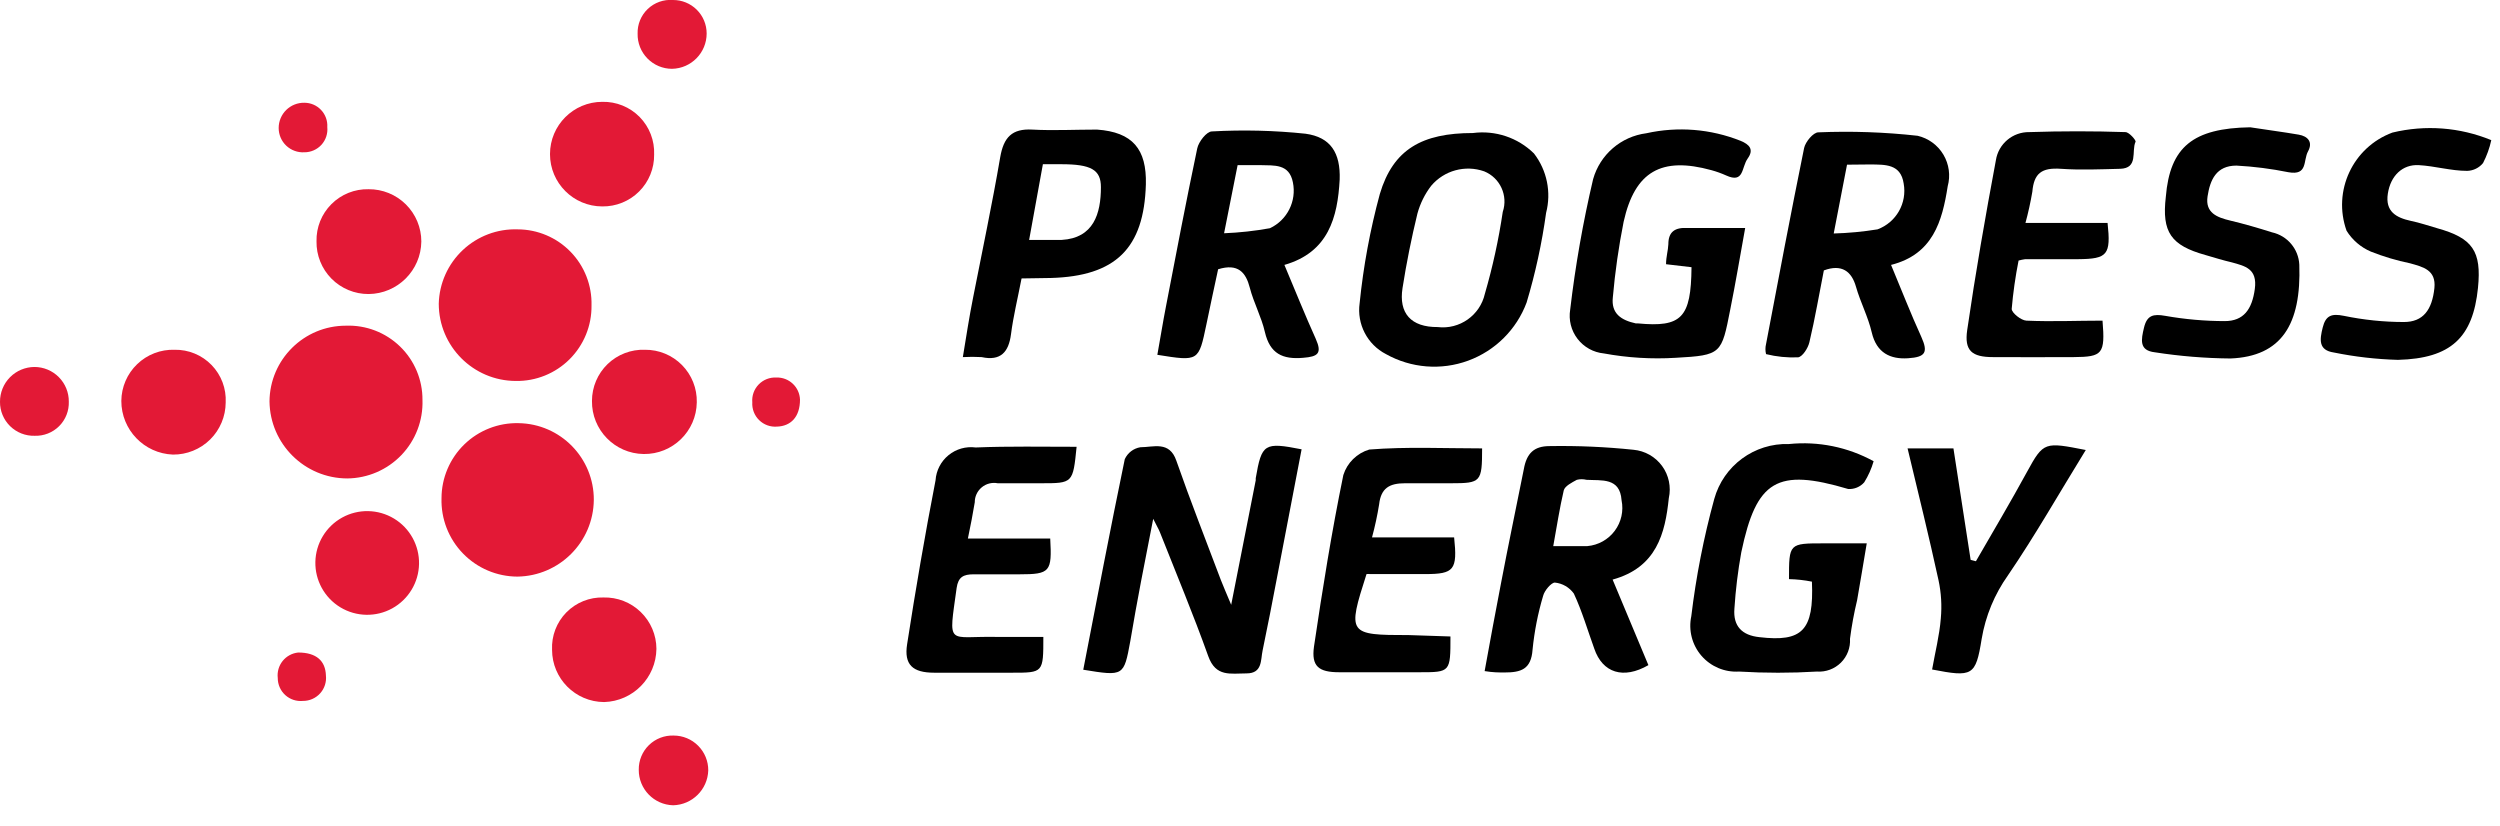
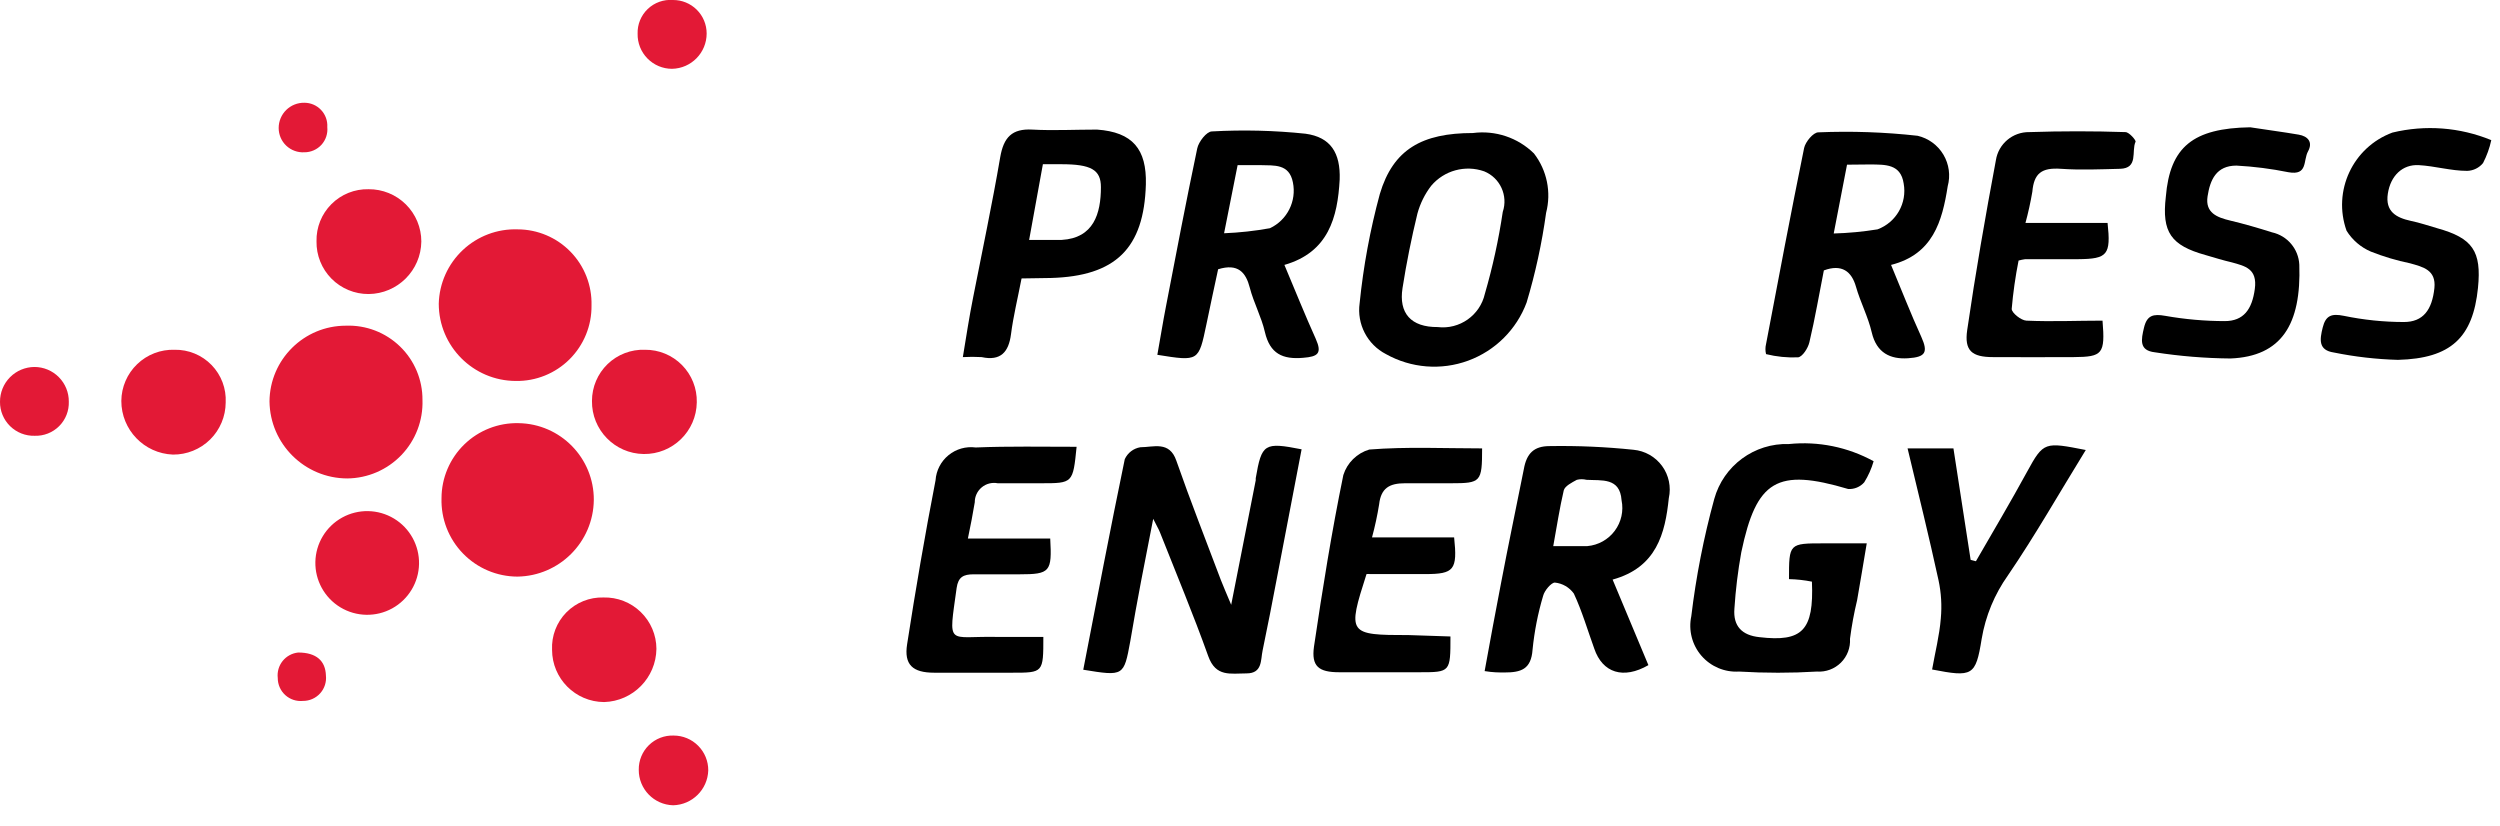
<svg xmlns="http://www.w3.org/2000/svg" width="109px" height="36px" viewBox="0 0 109 36" version="1.1">
  <title>progress energy</title>
  <desc>Created with Sketch.</desc>
  <defs />
  <g id="Page-1" stroke="none" stroke-width="1" fill="none" fill-rule="evenodd">
    <g id="progress-energy" transform="translate(0, -1)">
      <g id="Asset-30">
        <g id="Layer_2">
          <g id="Layer_1-2">
            <path d="M47.23,30.2 C47.83,27.1 48.41,24.06 49.04,21.02 C49.166,20.744 49.421,20.549 49.72,20.5 C50.29,20.5 50.99,20.21 51.29,21.09 C51.9,22.84 52.58,24.56 53.23,26.29 C53.34,26.58 53.47,26.86 53.68,27.37 L54.75,21.94 L54.75,21.85 C55.01,20.34 55.12,20.27 56.75,20.59 C56.397,22.45 56.04,24.31 55.68,26.17 C55.48,27.23 55.27,28.3 55.05,29.36 C54.96,29.77 55.05,30.36 54.35,30.36 C53.65,30.36 53.01,30.53 52.68,29.61 C52.03,27.79 51.28,26 50.57,24.2 C50.51,24.05 50.42,23.91 50.28,23.62 C49.91,25.5 49.57,27.23 49.28,28.96 C49,30.48 49,30.49 47.23,30.2 L47.23,30.2 Z" id="Shape" fill="#000000" />
            <path d="M70.31,26.27 L71.87,30 C70.78,30.63 69.87,30.34 69.51,29.28 C69.22,28.48 68.98,27.65 68.62,26.88 C68.425,26.608 68.123,26.433 67.79,26.4 C67.64,26.4 67.34,26.74 67.28,26.98 C67.053,27.744 66.899,28.527 66.82,29.32 C66.76,30.19 66.31,30.32 65.59,30.32 C65.35,30.32 65.1,30.32 64.73,30.26 C64.97,28.94 65.2,27.69 65.44,26.45 C65.76,24.77 66.11,23.1 66.44,21.45 C66.56,20.77 66.88,20.45 67.56,20.45 C68.782,20.429 70.004,20.483 71.22,20.61 C71.718,20.656 72.172,20.913 72.467,21.317 C72.762,21.721 72.868,22.232 72.76,22.72 C72.6,24.26 72.23,25.74 70.31,26.27 L70.31,26.27 Z M67.72,24.81 L69.21,24.81 C69.685,24.768 70.119,24.526 70.403,24.144 C70.688,23.762 70.796,23.277 70.7,22.81 C70.63,21.81 69.83,21.96 69.17,21.92 C69.032,21.885 68.888,21.885 68.75,21.92 C68.53,22.04 68.23,22.19 68.18,22.38 C68,23.15 67.88,23.94 67.72,24.82 L67.72,24.81 Z" id="Shape" fill="#000000" />
            <path d="M56,12.55 C56.48,13.69 56.9,14.74 57.37,15.78 C57.65,16.41 57.46,16.55 56.82,16.6 C55.92,16.68 55.37,16.42 55.15,15.48 C55,14.82 54.66,14.2 54.49,13.54 C54.32,12.88 53.98,12.47 53.11,12.74 C52.95,13.49 52.77,14.31 52.6,15.14 C52.26,16.76 52.27,16.76 50.46,16.47 C50.59,15.76 50.7,15.05 50.84,14.34 C51.28,12.05 51.72,9.75 52.2,7.47 C52.26,7.18 52.61,6.73 52.84,6.73 C54.2,6.654 55.565,6.688 56.92,6.83 C58.02,6.98 58.45,7.67 58.41,8.83 C58.32,10.48 57.92,12 56,12.55 L56,12.55 Z M53.37,11.17 C54.041,11.143 54.709,11.07 55.37,10.95 C56.125,10.594 56.538,9.767 56.37,8.95 C56.21,8.13 55.55,8.22 54.96,8.2 L53.96,8.2 L53.37,11.17 Z" id="Shape" fill="#000000" />
            <path d="M82.45,12.55 C82.91,13.65 83.31,14.68 83.77,15.69 C84.07,16.36 83.96,16.57 83.19,16.62 C82.42,16.67 81.82,16.39 81.61,15.5 C81.45,14.81 81.11,14.17 80.92,13.5 C80.73,12.83 80.3,12.5 79.52,12.79 C79.32,13.79 79.14,14.87 78.89,15.92 C78.83,16.18 78.59,16.55 78.4,16.58 C77.929,16.601 77.458,16.553 77,16.44 C76.964,16.296 76.964,16.144 77,16 C77.54,13.15 78.08,10.3 78.66,7.45 C78.72,7.18 79.06,6.77 79.28,6.77 C80.725,6.71 82.173,6.76 83.61,6.92 C84.08,7.031 84.485,7.327 84.732,7.742 C84.979,8.157 85.047,8.654 84.92,9.12 C84.68,10.66 84.27,12.09 82.45,12.55 L82.45,12.55 Z M80.53,8.18 L79.95,11.18 C80.59,11.163 81.228,11.102 81.86,11 C82.675,10.698 83.156,9.855 83,9 C82.87,8.14 82.19,8.18 81.55,8.17 L80.53,8.18 Z" id="Shape" fill="#000000" />
            <path d="M64.22,6.8 C65.196,6.672 66.178,7 66.88,7.69 C67.448,8.425 67.644,9.381 67.41,10.28 C67.228,11.603 66.944,12.911 66.56,14.19 C66.122,15.366 65.191,16.292 64.012,16.725 C62.834,17.157 61.525,17.053 60.43,16.44 C59.614,16.02 59.153,15.129 59.28,14.22 C59.443,12.612 59.737,11.02 60.16,9.46 C60.74,7.51 62,6.8 64.22,6.8 L64.22,6.8 Z M62.68,15.26 C63.637,15.376 64.527,14.75 64.74,13.81 C65.081,12.639 65.341,11.446 65.52,10.24 C65.76,9.529 65.406,8.753 64.71,8.47 C63.884,8.18 62.965,8.431 62.4,9.1 C62.123,9.461 61.92,9.872 61.8,10.31 C61.54,11.38 61.32,12.47 61.15,13.56 C60.98,14.65 61.51,15.27 62.69,15.26 L62.68,15.26 Z" id="Shape" fill="#000000" />
            <path d="M79,26.36 C78.671,26.294 78.336,26.257 78,26.25 C78,24.69 78,24.69 79.52,24.69 L81.39,24.69 C81.24,25.58 81.11,26.37 80.97,27.17 C80.836,27.724 80.733,28.285 80.66,28.85 C80.684,29.238 80.54,29.617 80.264,29.891 C79.988,30.165 79.608,30.307 79.22,30.28 C78.088,30.348 76.952,30.348 75.82,30.28 C75.196,30.319 74.591,30.063 74.183,29.591 C73.774,29.118 73.611,28.481 73.74,27.87 C73.947,26.144 74.281,24.436 74.74,22.76 C75.141,21.303 76.489,20.31 78,20.36 C79.278,20.23 80.565,20.491 81.69,21.11 C81.597,21.434 81.459,21.744 81.28,22.03 C81.104,22.23 80.846,22.337 80.58,22.32 C77.48,21.4 76.58,21.93 75.92,25.08 C75.773,25.894 75.673,26.715 75.62,27.54 C75.56,28.3 75.95,28.7 76.71,28.78 C78.58,29 79.09,28.49 79,26.36 L79,26.36 Z" id="Shape" fill="#000000" />
-             <path d="M73.75,12.65 L72.64,12.52 C72.64,12.19 72.73,11.92 72.74,11.65 C72.74,11.12 73.01,10.91 73.57,10.94 L76.09,10.94 C75.86,12.21 75.67,13.35 75.44,14.49 C75.06,16.43 75.06,16.49 73.06,16.6 C72.013,16.664 70.962,16.6 69.93,16.41 C69.475,16.366 69.059,16.136 68.781,15.774 C68.502,15.412 68.386,14.951 68.46,14.5 C68.685,12.586 69.019,10.686 69.46,8.81 C69.763,7.739 70.676,6.952 71.78,6.81 C73.152,6.505 74.584,6.62 75.89,7.14 C76.28,7.3 76.48,7.52 76.2,7.91 C75.92,8.3 76.05,9.01 75.26,8.65 C75.053,8.557 74.839,8.48 74.62,8.42 C72.44,7.82 71.28,8.47 70.79,10.67 C70.574,11.757 70.417,12.856 70.32,13.96 C70.24,14.67 70.68,14.96 71.32,15.1 L71.41,15.1 C73.32,15.28 73.73,14.86 73.75,12.65 L73.75,12.65 Z" id="Shape" fill="#000000" />
            <path d="M44.54,13.14 C44.37,14.02 44.18,14.79 44.08,15.57 C43.98,16.35 43.63,16.75 42.8,16.57 C42.527,16.554 42.253,16.554 41.98,16.57 C42.13,15.66 42.26,14.81 42.43,13.96 C42.82,11.96 43.26,9.9 43.61,7.85 C43.76,6.99 44.12,6.6 45.01,6.65 C45.9,6.7 46.89,6.65 47.83,6.65 C49.38,6.76 50,7.5 49.96,9.04 C49.88,11.84 48.63,13.04 45.82,13.12 L44.54,13.14 Z M44.87,11.46 L46.29,11.46 C47.68,11.38 48,10.32 48,9.16 C48,8.4 47.57,8.16 46.27,8.16 L45.47,8.16 L44.87,11.46 Z" id="Shape" fill="#000000" />
            <path d="M88.31,10.72 L91.89,10.72 C92.04,12.11 91.89,12.29 90.61,12.3 L88.3,12.3 C88.202,12.314 88.105,12.334 88.01,12.36 C87.871,13.057 87.771,13.762 87.71,14.47 C87.71,14.64 88.12,14.97 88.35,14.98 C89.46,15.03 90.57,14.98 91.67,14.98 C91.79,16.44 91.67,16.56 90.41,16.57 C89.15,16.58 88.07,16.57 86.9,16.57 C85.97,16.57 85.64,16.29 85.77,15.39 C86.13,12.91 86.56,10.45 87.02,7.99 C87.13,7.272 87.754,6.747 88.48,6.76 C89.88,6.713 91.277,6.713 92.67,6.76 C92.83,6.76 93.14,7.12 93.11,7.18 C92.92,7.59 93.25,8.34 92.43,8.36 C91.61,8.38 90.71,8.42 89.86,8.36 C89.01,8.3 88.68,8.56 88.61,9.36 C88.532,9.818 88.432,10.272 88.31,10.72 L88.31,10.72 Z" id="Shape" fill="#000000" />
            <path d="M46.94,20.48 C46.78,22.07 46.78,22.07 45.38,22.07 L43.5,22.07 C43.253,22.022 42.997,22.087 42.804,22.248 C42.61,22.409 42.498,22.648 42.5,22.9 C42.42,23.39 42.32,23.9 42.2,24.48 L45.79,24.48 C45.87,25.93 45.79,26.04 44.45,26.04 L42.45,26.04 C42,26.04 41.78,26.16 41.71,26.63 C41.35,29.25 41.28,28.72 43.49,28.77 L45.49,28.77 C45.49,30.33 45.49,30.33 44.13,30.33 L40.73,30.33 C39.79,30.33 39.41,29.98 39.55,29.09 C39.92,26.7 40.33,24.31 40.79,21.94 C40.819,21.513 41.024,21.117 41.356,20.846 C41.687,20.575 42.116,20.454 42.54,20.51 C44,20.45 45.44,20.48 46.94,20.48 L46.94,20.48 Z" id="Shape" fill="#000000" />
            <path d="M63.24,28.75 C63.24,30.3 63.24,30.31 61.9,30.31 L58.39,30.31 C57.49,30.31 57.17,30.05 57.29,29.19 C57.66,26.69 58.06,24.19 58.57,21.71 C58.739,21.175 59.163,20.76 59.7,20.6 C61.33,20.47 62.98,20.55 64.62,20.55 C64.62,22.02 64.57,22.07 63.26,22.07 L61.26,22.07 C60.58,22.07 60.21,22.28 60.13,22.99 C60.052,23.475 59.948,23.956 59.82,24.43 L63.4,24.43 C63.55,25.85 63.4,26.03 62.14,26.03 L59.74,26.03 C59.687,26.023 59.633,26.023 59.58,26.03 C58.74,28.65 58.77,28.69 61.43,28.69 L63.24,28.75 Z" id="Shape" fill="#000000" />
            <path d="M108.62,7.11 C108.545,7.458 108.424,7.794 108.26,8.11 C108.09,8.318 107.838,8.442 107.57,8.45 C106.86,8.45 106.17,8.24 105.46,8.2 C104.75,8.16 104.23,8.66 104.11,9.44 C103.99,10.22 104.47,10.49 105.11,10.63 C105.5,10.71 105.88,10.84 106.26,10.95 C107.81,11.38 108.2,11.95 108.04,13.55 C107.82,15.72 106.86,16.63 104.55,16.69 C103.613,16.664 102.679,16.557 101.76,16.37 C101.07,16.27 101.14,15.8 101.27,15.28 C101.4,14.76 101.65,14.66 102.19,14.77 C103.052,14.948 103.93,15.039 104.81,15.04 C105.65,15.04 106.04,14.51 106.14,13.56 C106.22,12.77 105.65,12.64 105.08,12.48 C104.496,12.36 103.924,12.189 103.37,11.97 C102.932,11.783 102.561,11.465 102.31,11.06 C101.692,9.326 102.584,7.418 104.31,6.78 C105.746,6.433 107.254,6.548 108.62,7.11 L108.62,7.11 Z" id="Shape" fill="#000000" />
            <path d="M98.11,6.55 C98.81,6.66 99.52,6.75 100.22,6.87 C100.63,6.94 100.85,7.2 100.63,7.6 C100.41,8 100.63,8.66 99.78,8.51 C99.031,8.358 98.273,8.261 97.51,8.22 C96.63,8.22 96.36,8.84 96.25,9.56 C96.14,10.28 96.66,10.48 97.25,10.62 C97.84,10.76 98.46,10.94 99.06,11.13 C99.729,11.278 100.217,11.855 100.25,12.54 C100.34,15.15 99.47,16.54 97.25,16.63 C96.145,16.62 95.042,16.53 93.95,16.36 C93.26,16.28 93.35,15.82 93.48,15.28 C93.61,14.74 93.89,14.68 94.4,14.77 C95.258,14.922 96.128,14.999 97,15 C97.82,15 98.19,14.49 98.31,13.6 C98.43,12.71 97.88,12.6 97.31,12.44 C96.92,12.35 96.54,12.23 96.16,12.12 C94.65,11.7 94.25,11.12 94.43,9.58 C94.61,7.4 95.62,6.59 98.11,6.55 L98.11,6.55 Z" id="Shape" fill="#000000" />
            <path d="M90.94,20.62 C89.77,22.52 88.73,24.35 87.55,26.08 C86.961,26.908 86.568,27.858 86.4,28.86 C86.14,30.48 86,30.53 84.24,30.19 C84.37,29.45 84.56,28.71 84.62,27.96 C84.67,27.405 84.637,26.845 84.52,26.3 C84.11,24.42 83.65,22.55 83.17,20.55 L85.17,20.55 L85.92,25.41 L86.15,25.47 C86.9,24.17 87.66,22.89 88.38,21.57 C89.1,20.25 89.15,20.27 90.94,20.62 L90.94,20.62 Z" id="Shape" fill="#000000" />
            <path d="M25.79,14.32 C25.801,15.198 25.456,16.042 24.835,16.662 C24.213,17.282 23.368,17.624 22.49,17.61 C20.633,17.604 19.13,16.097 19.13,14.24 C19.153,13.353 19.53,12.512 20.176,11.904 C20.822,11.296 21.683,10.97 22.57,11 C23.441,11.002 24.274,11.356 24.88,11.981 C25.486,12.606 25.814,13.45 25.79,14.32 L25.79,14.32 Z" id="Shape" fill="#E31936" />
            <path d="M15.08,15.2 C15.958,15.167 16.811,15.495 17.442,16.107 C18.073,16.718 18.426,17.561 18.42,18.44 C18.45,19.332 18.118,20.197 17.501,20.841 C16.883,21.485 16.032,21.852 15.14,21.86 C13.282,21.855 11.772,20.358 11.75,18.5 C11.766,16.673 13.253,15.2 15.08,15.2 L15.08,15.2 Z" id="Shape" fill="#E31936" />
            <path d="M25.89,22.8 C25.869,24.632 24.392,26.113 22.56,26.14 C21.664,26.138 20.806,25.773 20.183,25.129 C19.559,24.485 19.223,23.616 19.25,22.72 C19.252,21.838 19.61,20.994 20.242,20.378 C20.875,19.763 21.728,19.428 22.61,19.45 C24.437,19.477 25.901,20.972 25.89,22.8 L25.89,22.8 Z" id="Shape" fill="#E31936" />
            <path d="M13.8,11.52 C13.786,10.914 14.021,10.328 14.45,9.9 C14.878,9.471 15.464,9.236 16.07,9.25 C16.678,9.245 17.263,9.483 17.695,9.911 C18.127,10.339 18.37,10.922 18.37,11.53 C18.354,12.792 17.332,13.809 16.07,13.82 C15.462,13.823 14.878,13.58 14.451,13.148 C14.024,12.715 13.789,12.128 13.8,11.52 L13.8,11.52 Z" id="Shape" fill="#E31936" />
-             <path d="M28.52,7.74 C28.528,8.342 28.293,8.921 27.867,9.347 C27.441,9.773 26.862,10.008 26.26,10 C25.001,10 23.98,8.979 23.98,7.72 C23.98,6.461 25.001,5.44 26.26,5.44 C26.871,5.426 27.46,5.665 27.888,6.1 C28.316,6.536 28.545,7.13 28.52,7.74 L28.52,7.74 Z" id="Shape" fill="#E31936" />
            <path d="M28.12,16.25 C28.726,16.244 29.309,16.485 29.735,16.916 C30.161,17.348 30.394,17.934 30.38,18.54 C30.363,19.802 29.327,20.812 28.065,20.795 C26.803,20.778 25.793,19.742 25.81,18.48 C25.81,17.874 26.056,17.295 26.491,16.874 C26.927,16.454 27.515,16.228 28.12,16.25 L28.12,16.25 Z" id="Shape" fill="#E31936" />
            <path d="M9.84,18.55 C9.837,19.156 9.593,19.737 9.162,20.163 C8.73,20.589 8.146,20.825 7.54,20.82 C6.283,20.772 5.289,19.738 5.29,18.48 C5.295,17.874 5.544,17.296 5.981,16.877 C6.417,16.457 7.005,16.231 7.61,16.25 C8.217,16.238 8.802,16.479 9.225,16.915 C9.648,17.351 9.871,17.943 9.84,18.55 L9.84,18.55 Z" id="Shape" fill="#E31936" />
            <path d="M24.07,29.33 C24.042,28.724 24.268,28.134 24.693,27.701 C25.118,27.269 25.704,27.033 26.31,27.05 C26.915,27.034 27.502,27.262 27.936,27.684 C28.371,28.105 28.618,28.684 28.62,29.29 C28.604,30.549 27.599,31.573 26.34,31.61 C25.085,31.604 24.07,30.585 24.07,29.33 L24.07,29.33 Z" id="Shape" fill="#E31936" />
            <path d="M13.75,25.5 C13.766,24.693 14.212,23.955 14.919,23.565 C15.626,23.175 16.488,23.193 17.179,23.61 C17.87,24.028 18.286,24.783 18.27,25.59 C18.254,26.397 17.808,27.135 17.101,27.525 C16.394,27.915 15.532,27.897 14.841,27.48 C14.15,27.062 13.734,26.307 13.75,25.5 L13.75,25.5 Z" id="Shape" fill="#E31936" />
            <path d="M3,18.51 C3.014,18.909 2.862,19.297 2.579,19.579 C2.297,19.862 1.909,20.014 1.51,20 C1.112,20.011 0.726,19.859 0.441,19.58 C0.156,19.301 -0.003,18.919 0,18.52 C-0.003,18.12 0.154,17.734 0.435,17.449 C0.716,17.164 1.1,17.003 1.5,17 C1.9,17 2.283,17.159 2.564,17.443 C2.846,17.726 3.003,18.11 3,18.51 L3,18.51 Z" id="Shape" fill="#E31936" />
            <path d="M29.37,33.07 C29.772,33.07 30.158,33.23 30.441,33.516 C30.725,33.801 30.883,34.188 30.88,34.59 C30.854,35.422 30.182,36.089 29.35,36.11 C28.511,36.088 27.844,35.399 27.85,34.56 C27.844,34.158 28.004,33.771 28.291,33.489 C28.578,33.208 28.968,33.056 29.37,33.07 L29.37,33.07 Z" id="Shape" fill="#E31936" />
            <path d="M27.8,2.47 C27.787,2.064 27.948,1.672 28.242,1.391 C28.536,1.111 28.935,0.969 29.34,1 C29.729,0.997 30.103,1.15 30.379,1.424 C30.655,1.698 30.81,2.071 30.81,2.46 C30.81,3.299 30.139,3.984 29.3,4 C28.897,4 28.511,3.838 28.229,3.55 C27.946,3.262 27.792,2.873 27.8,2.47 L27.8,2.47 Z" id="Shape" fill="#E31936" />
            <path d="M13.27,5.48 C13.546,5.48 13.81,5.593 13.999,5.794 C14.189,5.995 14.287,6.265 14.27,6.54 C14.298,6.822 14.206,7.103 14.015,7.313 C13.824,7.522 13.553,7.641 13.27,7.64 C12.979,7.657 12.693,7.552 12.481,7.352 C12.269,7.151 12.15,6.872 12.15,6.58 C12.15,6.285 12.269,6.002 12.479,5.795 C12.69,5.588 12.975,5.475 13.27,5.48 L13.27,5.48 Z" id="Shape" fill="#E31936" />
            <path d="M13,29.45 C13.8,29.45 14.19,29.82 14.21,30.45 C14.241,30.734 14.15,31.017 13.959,31.229 C13.768,31.441 13.495,31.562 13.21,31.56 C12.928,31.588 12.647,31.496 12.437,31.305 C12.228,31.114 12.109,30.843 12.11,30.56 C12.079,30.294 12.156,30.028 12.323,29.819 C12.49,29.611 12.734,29.478 13,29.45 L13,29.45 Z" id="Shape" fill="#E31936" />
-             <path d="M34.88,18.42 C34.88,19.19 34.47,19.58 33.88,19.6 C33.59,19.624 33.305,19.521 33.098,19.317 C32.89,19.114 32.782,18.83 32.8,18.54 C32.776,18.252 32.878,17.968 33.08,17.761 C33.281,17.555 33.562,17.445 33.85,17.46 C34.399,17.443 34.858,17.872 34.88,18.42 L34.88,18.42 Z" id="Shape" fill="#E31936" />
          </g>
        </g>
      </g>
    </g>
  </g>
</svg>